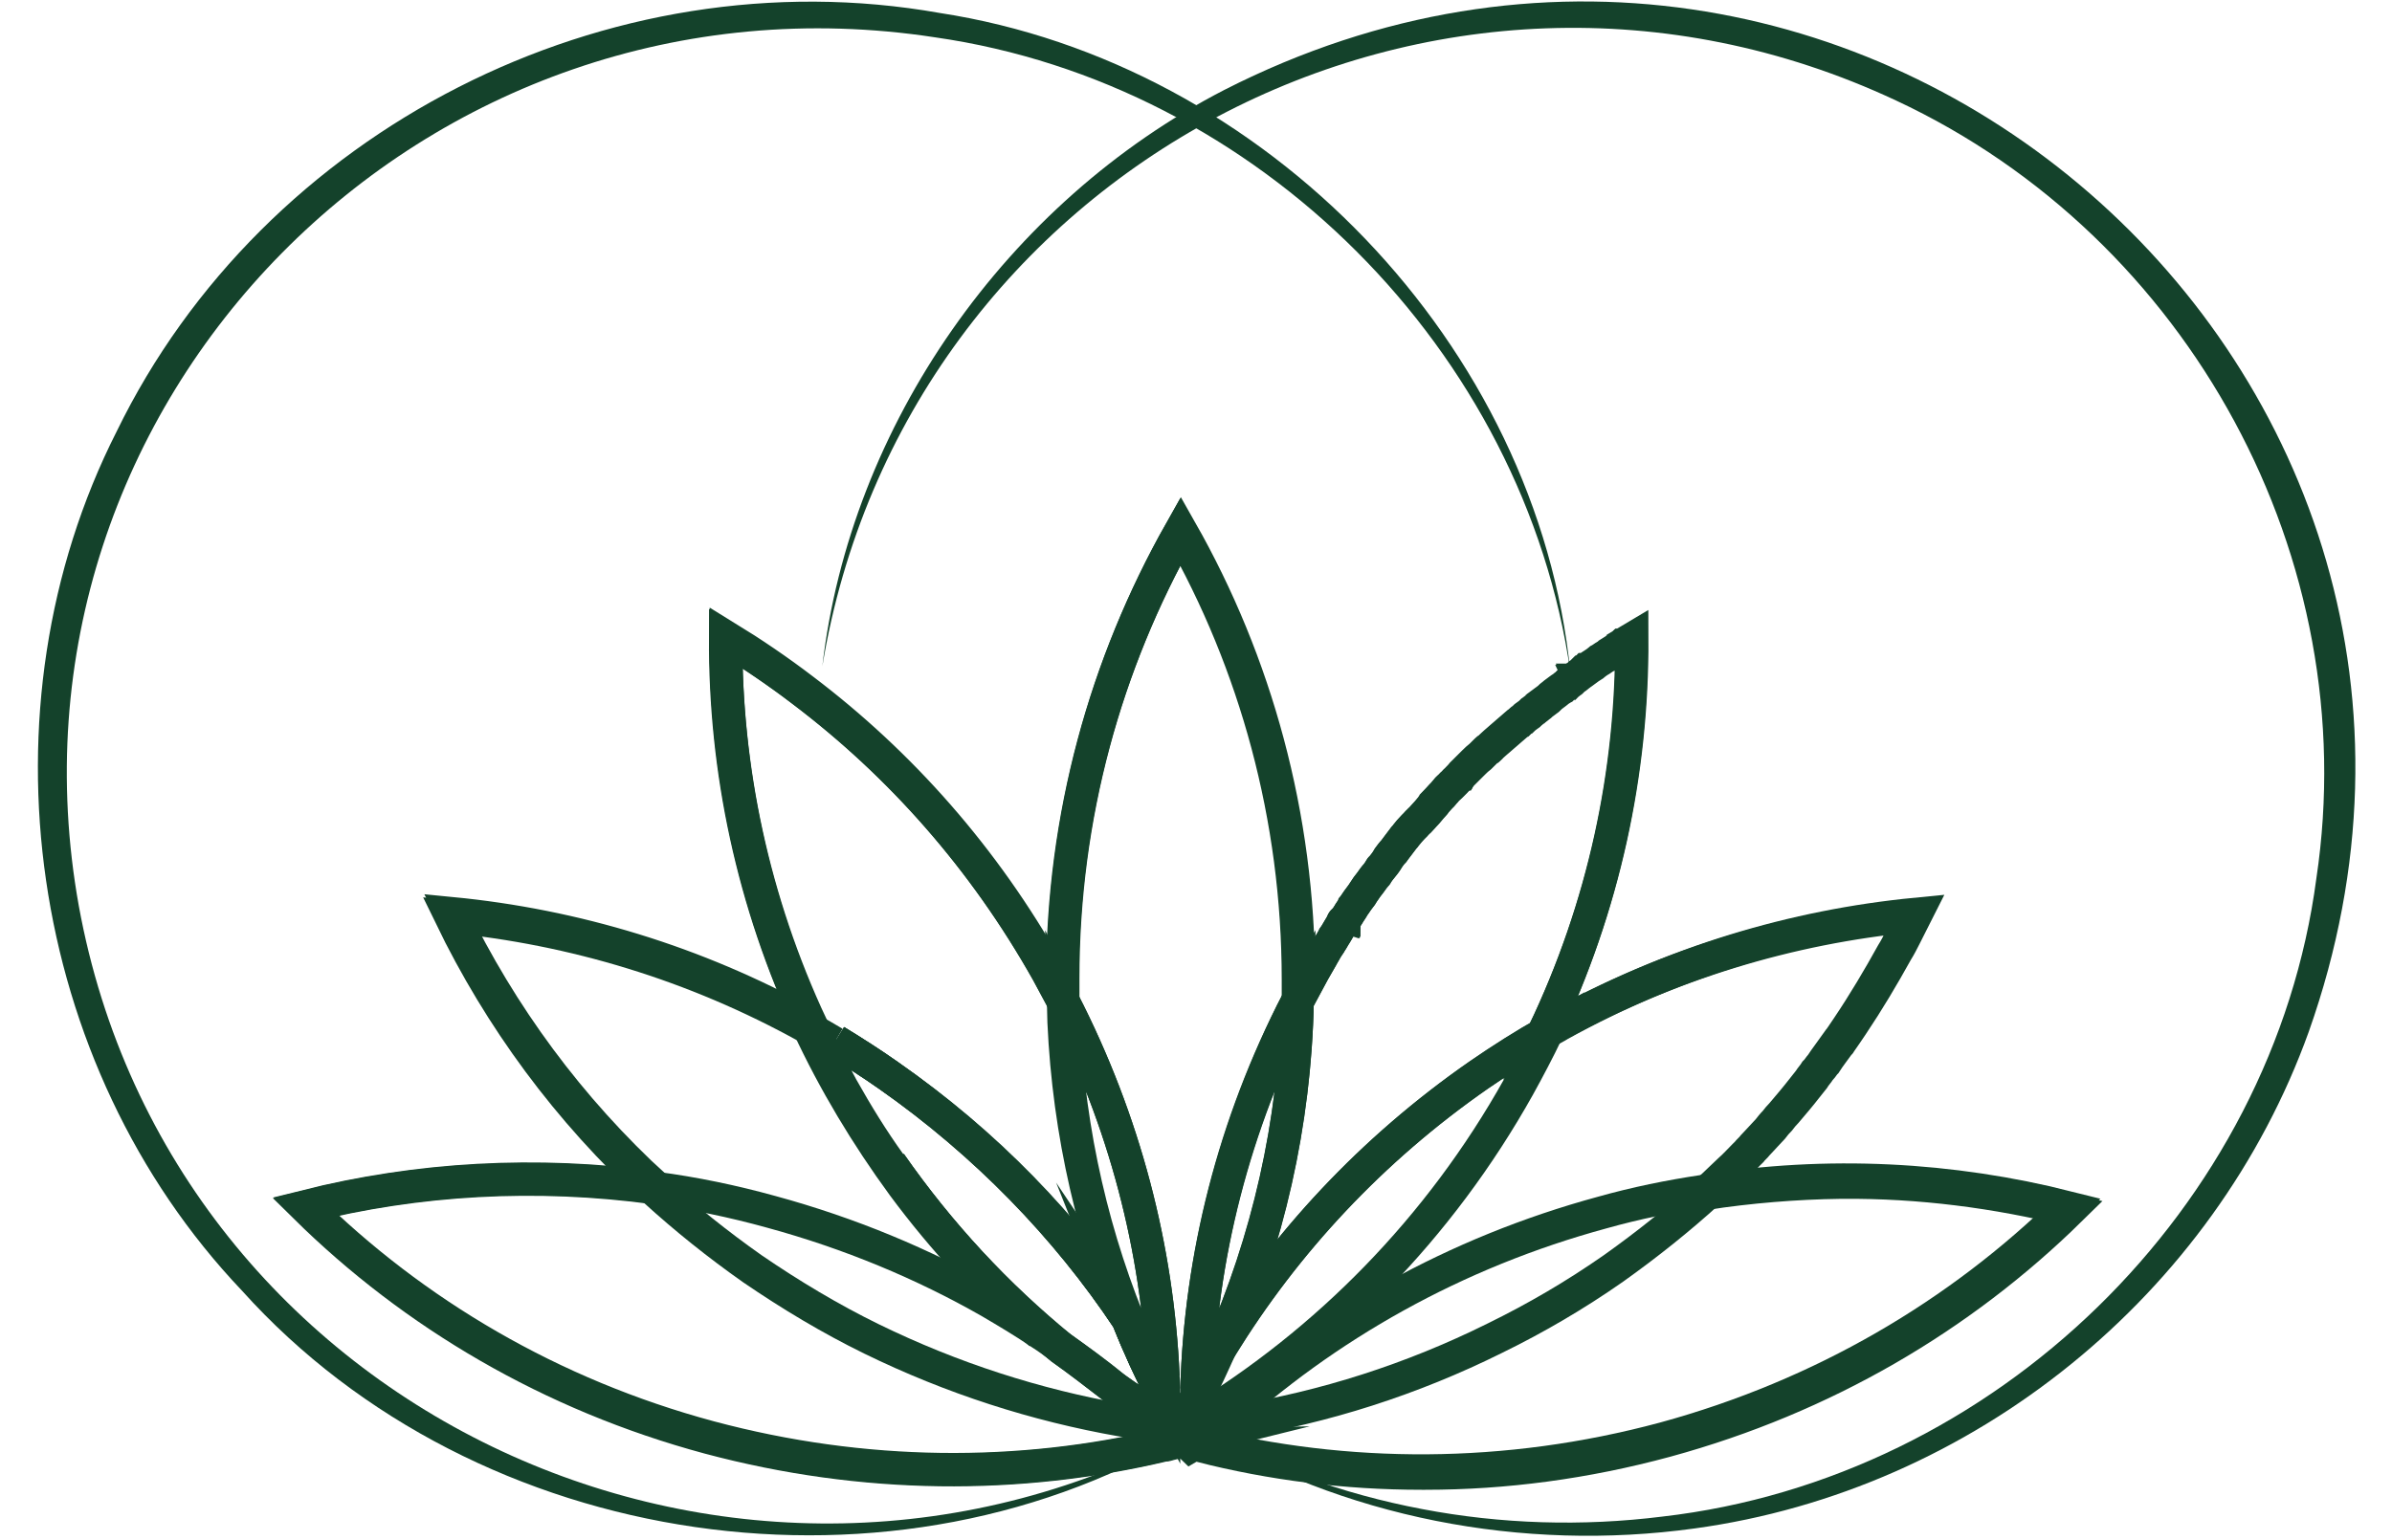
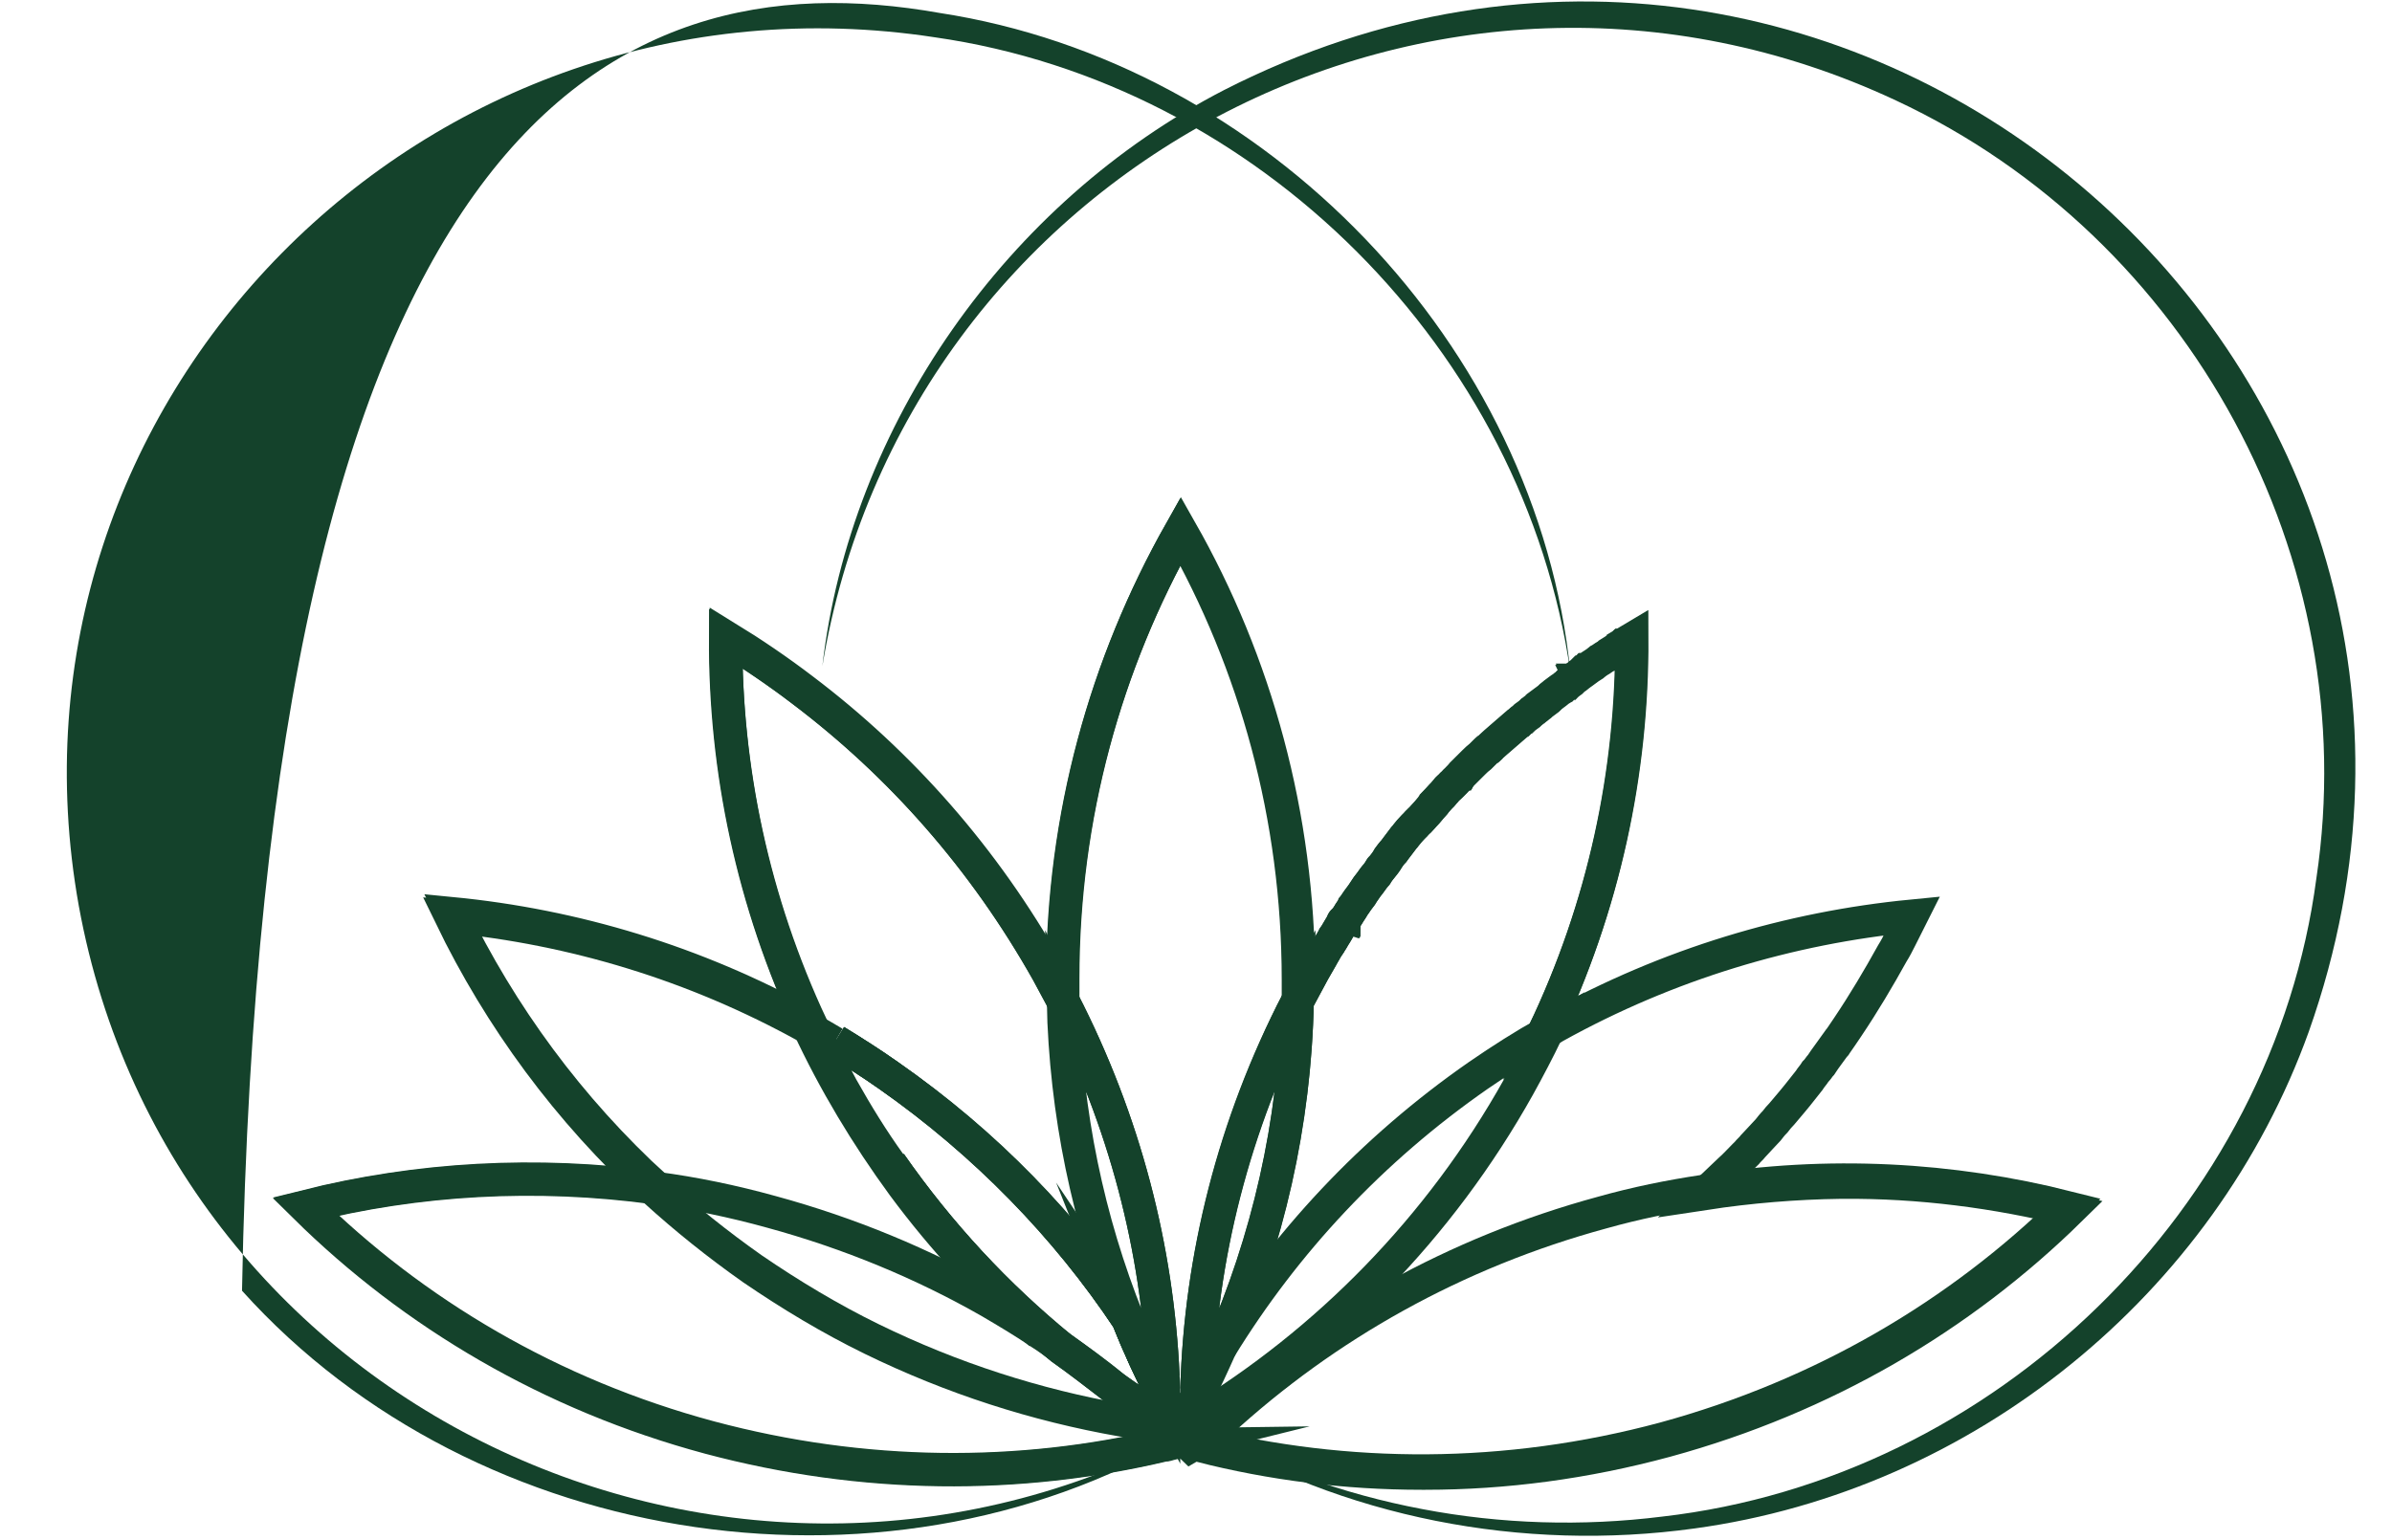
<svg xmlns="http://www.w3.org/2000/svg" width="73" height="47" viewBox="0 0 73 47" fill="none">
-   <path d="M36.501 43.604C27.386 49.258 14.559 47.386 7.386 39.402C0.829 32.505 -0.729 21.636 3.559 13.174C8.04 3.967 18.54 -1.401 28.674 0.395C38.635 1.923 46.924 10.538 47.924 20.509C46.52 10.71 38.405 2.553 28.539 1.14C12.982 -1.248 -0.364 12.257 2.405 27.654C5.232 43.184 22.655 51.207 36.501 43.604Z" fill="#14422B" />
+   <path d="M36.501 43.604C27.386 49.258 14.559 47.386 7.386 39.402C8.04 3.967 18.54 -1.401 28.674 0.395C38.635 1.923 46.924 10.538 47.924 20.509C46.52 10.71 38.405 2.553 28.539 1.14C12.982 -1.248 -0.364 12.257 2.405 27.654C5.232 43.184 22.655 51.207 36.501 43.604Z" fill="#14422B" />
  <path d="M25.097 20.337C25.943 12.983 30.732 6.163 37.366 2.744C56.519 -7.017 77.596 11.34 70.461 31.493C67.577 39.516 60.231 45.495 51.712 46.66C46.462 47.386 40.981 46.336 36.482 43.585C38.655 44.769 40.981 45.61 43.404 46.068C45.808 46.527 48.289 46.603 50.731 46.297C60.885 45.132 69.365 36.88 70.692 26.813C72.153 17.071 66.827 7.252 57.866 3.069C43.846 -3.502 27.597 5.189 25.097 20.337Z" fill="#14422B" />
  <path d="M63.115 36.861C59.789 40.127 55.616 42.592 50.789 43.91C45.962 45.208 41.097 45.19 36.559 44.062C36.712 43.929 36.847 43.776 37.001 43.642C37.078 43.566 37.154 43.489 37.251 43.413C40.462 40.471 44.404 38.236 48.904 37.014C49.923 36.727 50.962 36.517 51.981 36.364C55.789 35.753 59.558 35.963 63.115 36.861Z" stroke="#14422B" stroke-miterlimit="10" />
  <path d="M35.866 44.043C35.789 44.062 35.712 44.082 35.635 44.101C35.597 44.12 35.559 44.12 35.52 44.12C31.097 45.17 26.347 45.151 21.636 43.891C16.809 42.592 12.617 40.108 9.309 36.842C12.732 35.982 16.348 35.772 20.001 36.269C21.174 36.422 22.367 36.67 23.54 36.995C25.924 37.644 28.174 38.58 30.213 39.745C30.732 40.051 31.251 40.357 31.751 40.7C31.963 40.834 32.174 40.987 32.386 41.14C32.924 41.522 33.443 41.923 33.963 42.324C34.193 42.515 34.405 42.706 34.635 42.897C34.847 43.088 35.059 43.26 35.251 43.451C35.443 43.623 35.635 43.795 35.809 43.986C35.828 44.024 35.847 44.043 35.866 44.043Z" stroke="#14422B" stroke-miterlimit="10" />
  <path d="M47.212 31.512C46.943 32.066 46.654 32.62 46.347 33.174C43.924 37.51 40.481 40.968 36.52 43.375C36.52 43.145 36.52 42.897 36.52 42.668C36.52 42.572 36.52 42.477 36.52 42.4C36.635 38.389 37.655 34.358 39.597 30.557C39.52 34.32 38.674 37.892 37.251 41.14C39.212 37.95 41.847 35.103 45.116 32.83C45.808 32.353 46.501 31.913 47.212 31.512Z" stroke="#14422B" stroke-miterlimit="10" />
-   <path d="M36.539 42.382C36.77 41.961 37.02 41.541 37.27 41.121C39.232 37.931 41.866 35.084 45.135 32.811C45.827 32.334 46.52 31.894 47.231 31.493C47.347 31.417 47.481 31.359 47.597 31.283C51.039 29.373 54.75 28.265 58.481 27.902C58.365 28.131 58.25 28.36 58.135 28.59C58.058 28.742 57.981 28.895 57.885 29.048C57.462 29.812 57.02 30.557 56.52 31.302C56.404 31.474 56.289 31.646 56.154 31.837C56.154 31.837 56.154 31.856 56.135 31.856C56 32.047 55.846 32.238 55.712 32.448C55.654 32.505 55.616 32.582 55.558 32.639L55.539 32.658C55.481 32.754 55.404 32.83 55.347 32.926C55.269 33.021 55.212 33.098 55.135 33.193C54.943 33.441 54.731 33.69 54.52 33.938C54.443 34.015 54.366 34.11 54.308 34.187C54.231 34.263 54.154 34.358 54.096 34.435C54.02 34.511 53.943 34.607 53.866 34.683C53.789 34.76 53.712 34.855 53.635 34.931C53.577 35.008 53.5 35.065 53.443 35.142C53.423 35.161 53.404 35.18 53.366 35.218C53.212 35.371 53.077 35.524 52.923 35.657C52.77 35.81 52.597 35.963 52.443 36.116C52.366 36.192 52.27 36.269 52.193 36.345C52.173 36.364 52.173 36.364 52.154 36.383C51.251 37.205 50.27 37.988 49.251 38.714C48.077 39.535 46.866 40.242 45.616 40.853C43.078 42.114 40.424 42.955 37.731 43.394C37.712 43.394 37.693 43.394 37.655 43.413C37.578 43.432 37.501 43.432 37.443 43.451C37.405 43.451 37.347 43.47 37.309 43.47C37.27 43.47 37.251 43.47 37.212 43.489C37.02 43.509 36.847 43.547 36.655 43.566C36.539 43.585 36.424 43.604 36.289 43.604C36.232 43.604 36.174 43.623 36.116 43.623C36.097 43.623 36.058 43.623 36.02 43.623H36.001C35.962 43.623 35.943 43.623 35.905 43.642C35.905 43.623 35.924 43.623 35.924 43.604C35.924 43.585 35.943 43.566 35.962 43.547" stroke="#14422B" stroke-miterlimit="10" />
  <path d="M27.174 35.524C28.674 37.663 30.424 39.554 32.386 41.159C32.924 41.541 33.443 41.942 33.963 42.343C34.482 42.706 35.001 43.05 35.52 43.375C35.52 43.145 35.52 42.897 35.52 42.668C35.116 41.885 34.751 41.102 34.424 40.28C32.539 37.453 30.078 34.913 27.116 32.83C26.597 32.467 26.059 32.123 25.501 31.78M39.174 41.789C39.154 41.808 39.116 41.828 39.097 41.846C38.328 42.439 37.52 42.993 36.674 43.489C36.501 43.604 36.309 43.699 36.136 43.814C36.039 43.871 35.943 43.929 35.828 43.986C35.828 43.986 35.828 43.986 35.809 43.986C35.809 43.986 35.789 43.986 35.789 44.005C35.751 44.024 35.693 44.062 35.655 44.082C35.616 44.101 35.578 44.101 35.539 44.101C31.116 45.151 26.366 45.132 21.655 43.871C16.828 42.572 12.636 40.089 9.328 36.823C12.752 35.963 16.367 35.753 20.021 36.25C17.367 33.824 15.29 30.977 13.79 27.883C17.52 28.246 21.232 29.354 24.674 31.264C24.713 31.283 24.751 31.302 24.77 31.321C22.982 27.501 22.136 23.451 22.155 19.44C22.963 19.936 23.751 20.471 24.501 21.044C27.482 23.298 30.04 26.183 31.982 29.64C32.136 29.927 32.289 30.213 32.443 30.5C32.443 30.29 32.443 30.08 32.443 29.869C32.443 24.903 33.751 20.242 36.039 16.192C38.328 20.223 39.635 24.903 39.635 29.869C39.635 30.08 39.635 30.29 39.635 30.5C39.789 30.213 39.943 29.927 40.097 29.64C40.174 29.506 40.251 29.373 40.328 29.239C40.366 29.182 40.385 29.124 40.424 29.067C40.443 29.029 40.481 28.972 40.501 28.933C40.52 28.914 40.52 28.895 40.539 28.876C40.558 28.857 40.558 28.838 40.578 28.819C40.597 28.8 40.597 28.781 40.616 28.762C40.655 28.704 40.693 28.647 40.712 28.59C40.77 28.513 40.808 28.437 40.866 28.341C40.904 28.284 40.943 28.207 40.981 28.15C40.981 28.15 40.981 28.15 40.981 28.131C40.981 28.131 40.981 28.112 41.001 28.112C41.001 28.112 41.001 28.093 41.02 28.093C41.02 28.093 41.02 28.074 41.039 28.074C41.059 28.055 41.078 28.017 41.097 27.997C41.135 27.94 41.174 27.883 41.193 27.845C41.232 27.787 41.27 27.749 41.289 27.692C41.308 27.673 41.308 27.654 41.328 27.634C41.405 27.52 41.481 27.405 41.558 27.31C41.578 27.271 41.616 27.233 41.635 27.195C41.693 27.1 41.751 27.023 41.828 26.928C41.885 26.851 41.943 26.756 42.02 26.679C42.039 26.66 42.039 26.641 42.059 26.622C42.078 26.584 42.116 26.546 42.135 26.507C42.135 26.507 42.135 26.488 42.155 26.488C42.231 26.393 42.308 26.297 42.366 26.202C42.366 26.183 42.385 26.183 42.385 26.164C42.443 26.087 42.481 26.03 42.539 25.973C42.578 25.915 42.616 25.877 42.654 25.82C42.712 25.743 42.77 25.667 42.828 25.59C42.847 25.552 42.885 25.533 42.904 25.495C42.982 25.399 43.058 25.304 43.135 25.228L43.155 25.209C43.174 25.189 43.212 25.151 43.231 25.132C43.251 25.113 43.251 25.094 43.27 25.094C43.289 25.075 43.308 25.037 43.347 25.017C43.405 24.96 43.443 24.903 43.501 24.846C43.597 24.75 43.674 24.635 43.77 24.54C43.789 24.521 43.809 24.502 43.809 24.483C43.866 24.425 43.924 24.349 43.981 24.292C44.001 24.273 44.02 24.253 44.039 24.234C44.077 24.196 44.097 24.158 44.135 24.12C44.174 24.062 44.231 24.024 44.289 23.967C44.308 23.948 44.308 23.929 44.328 23.929C44.328 23.929 44.328 23.929 44.347 23.91C44.366 23.89 44.385 23.871 44.404 23.852C44.404 23.852 44.404 23.833 44.424 23.833L44.443 23.814C44.481 23.776 44.501 23.738 44.539 23.718C44.558 23.68 44.597 23.661 44.616 23.623C44.635 23.604 44.654 23.585 44.693 23.547C44.731 23.508 44.77 23.47 44.808 23.432C44.866 23.375 44.924 23.317 44.981 23.26L45.001 23.241C45.058 23.184 45.116 23.126 45.193 23.069C45.212 23.05 45.212 23.05 45.231 23.031C45.27 22.993 45.328 22.935 45.366 22.897C45.385 22.878 45.404 22.859 45.443 22.84C45.462 22.821 45.501 22.802 45.52 22.763C45.578 22.706 45.635 22.668 45.693 22.611C45.885 22.439 46.097 22.267 46.289 22.095C46.308 22.076 46.328 22.057 46.366 22.038L46.385 22.018L46.404 21.999C46.423 21.98 46.443 21.961 46.481 21.942C46.501 21.923 46.501 21.923 46.52 21.904L46.539 21.885C46.597 21.846 46.635 21.808 46.693 21.77C46.712 21.751 46.712 21.751 46.731 21.732C46.77 21.713 46.789 21.675 46.827 21.655C46.847 21.636 46.866 21.636 46.885 21.617C46.924 21.579 46.962 21.56 47.001 21.522C47.02 21.503 47.039 21.503 47.039 21.483C47.116 21.426 47.193 21.369 47.27 21.312C47.289 21.293 47.308 21.273 47.328 21.254L47.347 21.235C47.366 21.216 47.404 21.197 47.424 21.178C47.481 21.14 47.539 21.082 47.597 21.044C47.635 21.025 47.674 20.987 47.712 20.968C47.731 20.949 47.751 20.93 47.789 20.91C47.808 20.891 47.808 20.891 47.827 20.872C47.847 20.872 47.847 20.853 47.866 20.853C47.885 20.834 47.924 20.815 47.943 20.796C47.962 20.777 47.981 20.777 47.981 20.758C47.981 20.758 48 20.758 48 20.738L48.02 20.72C48.039 20.7 48.078 20.681 48.097 20.662C48.135 20.643 48.173 20.605 48.193 20.586C48.231 20.567 48.27 20.528 48.289 20.509C48.289 20.509 48.308 20.509 48.308 20.49C48.328 20.471 48.366 20.452 48.385 20.433C48.385 20.433 48.385 20.433 48.404 20.433C48.481 20.376 48.558 20.318 48.654 20.261C48.674 20.242 48.712 20.223 48.731 20.204C48.751 20.185 48.789 20.166 48.808 20.146C48.885 20.108 48.943 20.051 49.02 20.013C49.039 19.994 49.078 19.974 49.097 19.955C49.193 19.898 49.27 19.841 49.366 19.783C49.385 19.764 49.404 19.764 49.424 19.745C49.443 19.726 49.462 19.726 49.481 19.707L49.501 19.688C49.501 19.688 49.52 19.688 49.52 19.669C49.616 19.611 49.712 19.554 49.808 19.497C49.827 23.547 48.962 27.654 47.116 31.512C47.231 31.436 47.366 31.378 47.481 31.302" stroke="#14422B" stroke-miterlimit="10" />
  <path d="M27.174 35.524C28.674 37.663 30.424 39.554 32.386 41.159C32.924 41.541 33.443 41.942 33.962 42.343C34.482 42.706 35.001 43.05 35.52 43.375C35.52 43.145 35.52 42.897 35.52 42.668C35.116 41.885 34.751 41.102 34.424 40.28C32.539 37.453 30.078 34.912 27.116 32.83C26.597 32.467 26.059 32.123 25.501 31.78M31.751 40.719C30.193 39.363 28.789 37.854 27.559 36.192C26.443 34.664 25.463 33.041 24.655 31.302C24.693 31.321 24.732 31.34 24.751 31.359C22.963 27.539 22.117 23.489 22.136 19.478C22.944 19.974 23.732 20.509 24.482 21.082C27.463 23.336 30.02 26.221 31.963 29.678C32.116 29.965 32.27 30.252 32.424 30.538C32.424 30.328 32.424 30.118 32.424 29.908C32.424 24.941 33.732 20.28 36.02 16.23C38.309 20.261 39.616 24.941 39.616 29.908C39.616 30.118 39.616 30.328 39.616 30.538C39.77 30.252 39.924 29.965 40.078 29.678C40.154 29.545 40.231 29.411 40.308 29.277C40.347 29.22 40.366 29.163 40.405 29.105C40.424 29.067 40.462 29.01 40.481 28.972C40.501 28.953 40.501 28.933 40.52 28.914C40.539 28.895 40.539 28.876 40.558 28.857C40.578 28.838 40.578 28.819 40.597 28.8C40.635 28.742 40.654 28.685 40.693 28.628C40.751 28.551 40.789 28.475 40.847 28.38C40.885 28.322 40.924 28.246 40.962 28.189C40.962 28.189 40.962 28.189 40.962 28.169C40.962 28.169 40.962 28.15 40.981 28.15C40.981 28.15 40.981 28.131 41.001 28.131C41.001 28.131 41.001 28.112 41.02 28.112C41.039 28.093 41.058 28.055 41.078 28.036C41.116 27.978 41.154 27.921 41.174 27.883C41.212 27.826 41.231 27.787 41.27 27.73C41.289 27.711 41.289 27.692 41.308 27.673C41.385 27.558 41.462 27.444 41.539 27.348C41.558 27.31 41.597 27.271 41.616 27.233C41.674 27.138 41.731 27.061 41.808 26.966C41.866 26.89 41.924 26.794 42.001 26.718C42.02 26.698 42.02 26.679 42.039 26.66C42.058 26.622 42.097 26.584 42.116 26.546C42.116 26.546 42.116 26.526 42.135 26.526C42.212 26.431 42.289 26.335 42.347 26.24C42.347 26.221 42.366 26.221 42.366 26.202C42.424 26.125 42.462 26.068 42.52 26.011C42.558 25.953 42.597 25.915 42.635 25.858C42.693 25.782 42.751 25.705 42.808 25.629C42.828 25.59 42.866 25.571 42.885 25.533C42.962 25.438 43.039 25.342 43.116 25.266L43.135 25.247C43.155 25.228 43.193 25.189 43.212 25.17C43.231 25.151 43.231 25.132 43.251 25.132C43.27 25.113 43.289 25.075 43.328 25.056C43.385 24.998 43.423 24.941 43.481 24.884C43.578 24.788 43.654 24.674 43.751 24.578C43.77 24.559 43.789 24.54 43.789 24.521C43.847 24.463 43.904 24.387 43.962 24.33C43.981 24.311 44.001 24.292 44.02 24.273C44.058 24.234 44.077 24.196 44.116 24.158C44.154 24.101 44.212 24.062 44.27 24.005C44.289 23.986 44.289 23.967 44.308 23.967C44.308 23.967 44.308 23.967 44.328 23.948C44.347 23.929 44.366 23.91 44.385 23.89C44.385 23.89 44.385 23.871 44.404 23.871L44.423 23.852C44.462 23.814 44.481 23.776 44.52 23.757C44.539 23.718 44.578 23.699 44.597 23.661C44.616 23.642 44.635 23.623 44.674 23.585C44.712 23.547 44.751 23.508 44.789 23.47C44.847 23.413 44.904 23.356 44.962 23.298L44.981 23.279C45.039 23.222 45.097 23.165 45.174 23.107C45.193 23.088 45.193 23.088 45.212 23.069C45.25 23.031 45.308 22.974 45.347 22.935C45.366 22.916 45.385 22.897 45.423 22.878C45.443 22.859 45.481 22.84 45.501 22.802C45.558 22.744 45.616 22.706 45.674 22.649C45.866 22.477 46.077 22.305 46.27 22.133C46.289 22.114 46.308 22.095 46.347 22.076L46.366 22.057L46.385 22.038C46.404 22.018 46.423 21.999 46.462 21.98C46.481 21.961 46.481 21.961 46.501 21.942L46.52 21.923C46.577 21.885 46.616 21.846 46.674 21.808C46.693 21.789 46.693 21.789 46.712 21.77C46.751 21.751 46.77 21.713 46.808 21.694C46.827 21.674 46.847 21.674 46.866 21.655C46.904 21.617 46.943 21.598 46.981 21.56C47 21.541 47.02 21.541 47.02 21.522C47.097 21.464 47.173 21.407 47.25 21.35C47.27 21.331 47.289 21.312 47.308 21.293L47.328 21.273C47.347 21.254 47.385 21.235 47.404 21.216C47.462 21.178 47.52 21.121 47.577 21.082C47.616 21.063 47.654 21.025 47.693 21.006C47.712 20.987 47.731 20.968 47.77 20.949C47.789 20.93 47.789 20.93 47.808 20.91C47.827 20.91 47.827 20.891 47.847 20.891C47.866 20.872 47.904 20.853 47.923 20.834C47.943 20.815 47.962 20.815 47.962 20.796C47.962 20.796 47.981 20.796 47.981 20.777L48 20.758C48.02 20.738 48.058 20.719 48.077 20.7C48.116 20.681 48.154 20.643 48.173 20.624C48.212 20.605 48.25 20.567 48.27 20.547C48.27 20.547 48.289 20.547 48.289 20.528C48.308 20.509 48.346 20.49 48.366 20.471C48.366 20.471 48.366 20.471 48.385 20.471C48.462 20.414 48.539 20.357 48.635 20.299C48.654 20.28 48.693 20.261 48.712 20.242C48.731 20.223 48.77 20.204 48.789 20.185C48.866 20.146 48.923 20.089 49 20.051C49.02 20.032 49.058 20.013 49.078 19.994C49.173 19.936 49.251 19.879 49.346 19.822C49.366 19.802 49.385 19.802 49.404 19.783C49.424 19.764 49.443 19.764 49.462 19.745L49.481 19.726C49.481 19.726 49.501 19.726 49.501 19.707C49.597 19.65 49.693 19.592 49.789 19.535C49.808 23.585 48.943 27.692 47.097 31.55C47.212 31.474 47.346 31.417 47.462 31.34C50.904 29.43 54.616 28.322 58.346 27.959C58.231 28.188 58.116 28.418 58 28.647C57.923 28.8 57.846 28.953 57.75 29.105C57.327 29.869 56.885 30.614 56.385 31.359C56.269 31.531 56.154 31.703 56.019 31.894C56.019 31.894 56.019 31.913 56 31.913C55.866 32.104 55.712 32.295 55.577 32.505C55.52 32.563 55.481 32.639 55.423 32.697L55.404 32.716C55.347 32.811 55.269 32.888 55.212 32.983C55.135 33.079 55.077 33.155 55 33.251C54.808 33.499 54.596 33.747 54.385 33.996C54.308 34.072 54.231 34.167 54.173 34.244C54.096 34.32 54.02 34.416 53.962 34.492C53.885 34.569 53.808 34.664 53.731 34.74C53.654 34.817 53.577 34.913 53.5 34.989C53.443 35.065 53.366 35.123 53.308 35.199C53.289 35.218 53.27 35.237 53.231 35.275C53.077 35.428 52.943 35.581 52.789 35.715C52.635 35.867 52.462 36.02 52.308 36.173C52.231 36.25 52.135 36.326 52.058 36.402C52.039 36.422 52.039 36.422 52.02 36.441C53.404 36.23 54.789 36.116 56.173 36.097C56.193 36.097 56.212 36.097 56.231 36.097C58.596 36.078 60.923 36.383 63.173 36.937C59.846 40.204 55.673 42.668 50.847 43.986C48.385 44.654 45.924 44.979 43.501 44.979C43.462 44.979 43.423 44.979 43.385 44.979C41.078 44.979 38.808 44.693 36.635 44.139C36.731 44.043 36.808 43.967 36.905 43.891C36.962 43.833 37.02 43.776 37.078 43.719C37.02 43.757 36.962 43.776 36.905 43.814C36.847 43.852 36.789 43.871 36.731 43.91C36.731 43.91 36.712 43.91 36.712 43.929C36.693 43.948 36.674 43.948 36.655 43.967C36.558 44.024 36.443 44.082 36.347 44.139C36.328 44.12 36.309 44.12 36.289 44.101C36.193 44.043 36.097 44.005 36.02 43.948C35.847 43.852 35.655 43.738 35.482 43.623C35.155 43.432 34.847 43.241 34.539 43.031" stroke="#14422B" stroke-miterlimit="10" />
  <path d="M25.501 31.78C26.04 32.104 26.578 32.448 27.116 32.83C30.097 34.893 32.539 37.434 34.424 40.28C34.751 41.102 35.116 41.904 35.52 42.668C35.52 42.458 35.52 42.248 35.501 42.018C35.328 38.121 34.328 34.225 32.443 30.557C32.289 30.271 32.136 29.984 31.982 29.698C30.04 26.24 27.482 23.356 24.501 21.102C23.751 20.528 22.963 19.994 22.155 19.497C22.136 23.489 22.982 27.558 24.77 31.378C25.059 31.99 25.366 32.582 25.693 33.193C26.155 34.015 26.636 34.798 27.174 35.543" stroke="#14422B" stroke-miterlimit="10" />
  <path d="M36.193 43.317L36.309 43.566C36.309 43.585 36.328 43.585 36.328 43.604C36.27 43.604 36.193 43.585 36.136 43.585C36.116 43.585 36.078 43.585 36.058 43.585C36.039 43.585 36.039 43.585 36.02 43.585C36.001 43.585 35.981 43.585 35.943 43.585C35.828 43.566 35.712 43.566 35.578 43.547C35.462 43.528 35.366 43.528 35.251 43.509C35.116 43.489 34.981 43.47 34.847 43.451C34.732 43.432 34.616 43.413 34.501 43.394C34.404 43.375 34.328 43.375 34.231 43.356C31.616 42.897 29.059 42.076 26.597 40.873C25.347 40.261 24.136 39.535 22.963 38.733C21.905 37.988 20.905 37.186 19.982 36.345C17.328 33.919 15.251 31.073 13.752 27.978C17.482 28.341 21.194 29.449 24.636 31.359C24.674 31.378 24.713 31.398 24.732 31.417C24.982 31.55 25.232 31.703 25.463 31.837" stroke="#14422B" stroke-miterlimit="10" />
  <path d="M35.501 42.018C35.155 41.426 34.809 40.834 34.424 40.261C34.751 41.083 35.116 41.885 35.52 42.649C35.52 42.878 35.52 43.127 35.52 43.356C34.982 43.031 34.462 42.687 33.963 42.324C33.462 41.904 32.924 41.522 32.386 41.14C30.424 39.535 28.674 37.663 27.174 35.505" stroke="#14422B" stroke-miterlimit="10" />
  <path d="M35.501 42.018C35.328 38.121 34.328 34.225 32.443 30.557C32.52 33.976 33.212 37.262 34.424 40.28C34.751 41.102 35.116 41.904 35.52 42.668C35.655 42.955 35.809 43.222 35.962 43.489C35.982 43.509 35.982 43.528 36.001 43.566C36.001 43.566 36.001 43.585 36.02 43.585M36.02 43.585V43.604M36.02 43.585C36.02 43.585 36.02 43.566 36.039 43.566L36.174 43.317C36.289 43.107 36.404 42.878 36.52 42.668C36.789 42.171 37.02 41.656 37.251 41.14C38.693 37.892 39.52 34.32 39.597 30.557C37.635 34.34 36.635 38.389 36.52 42.4" stroke="#14422B" stroke-miterlimit="10" />
</svg>